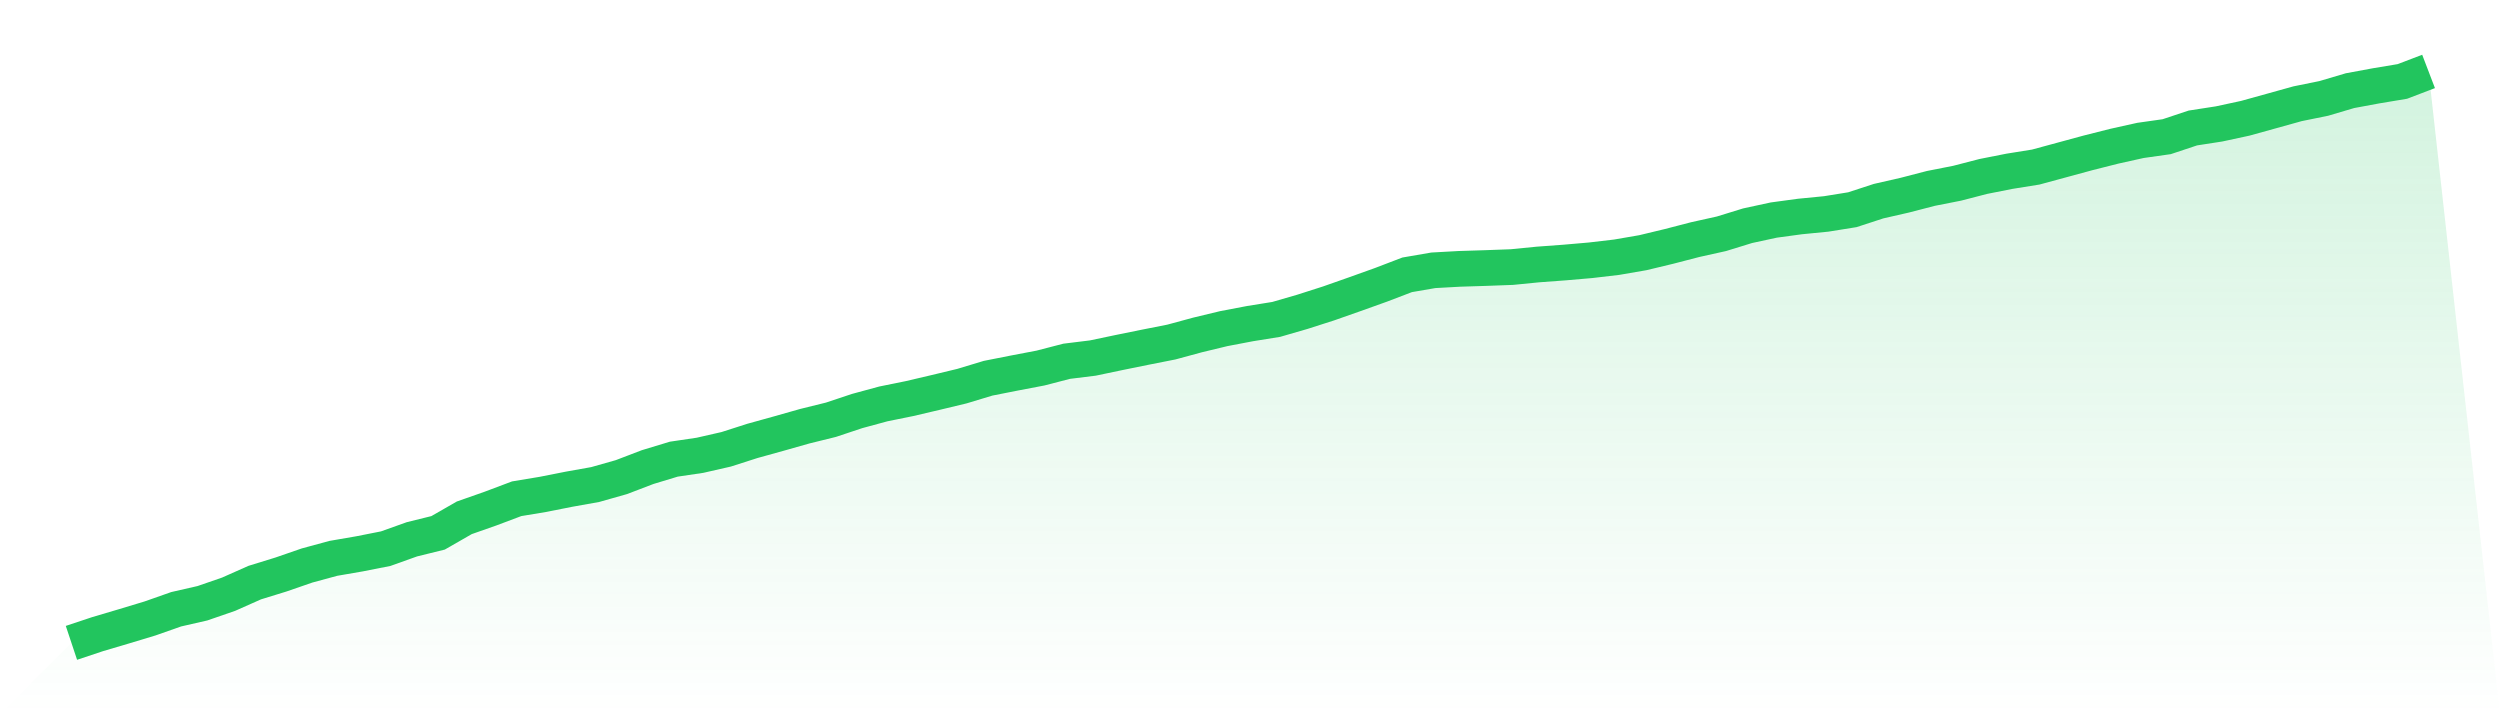
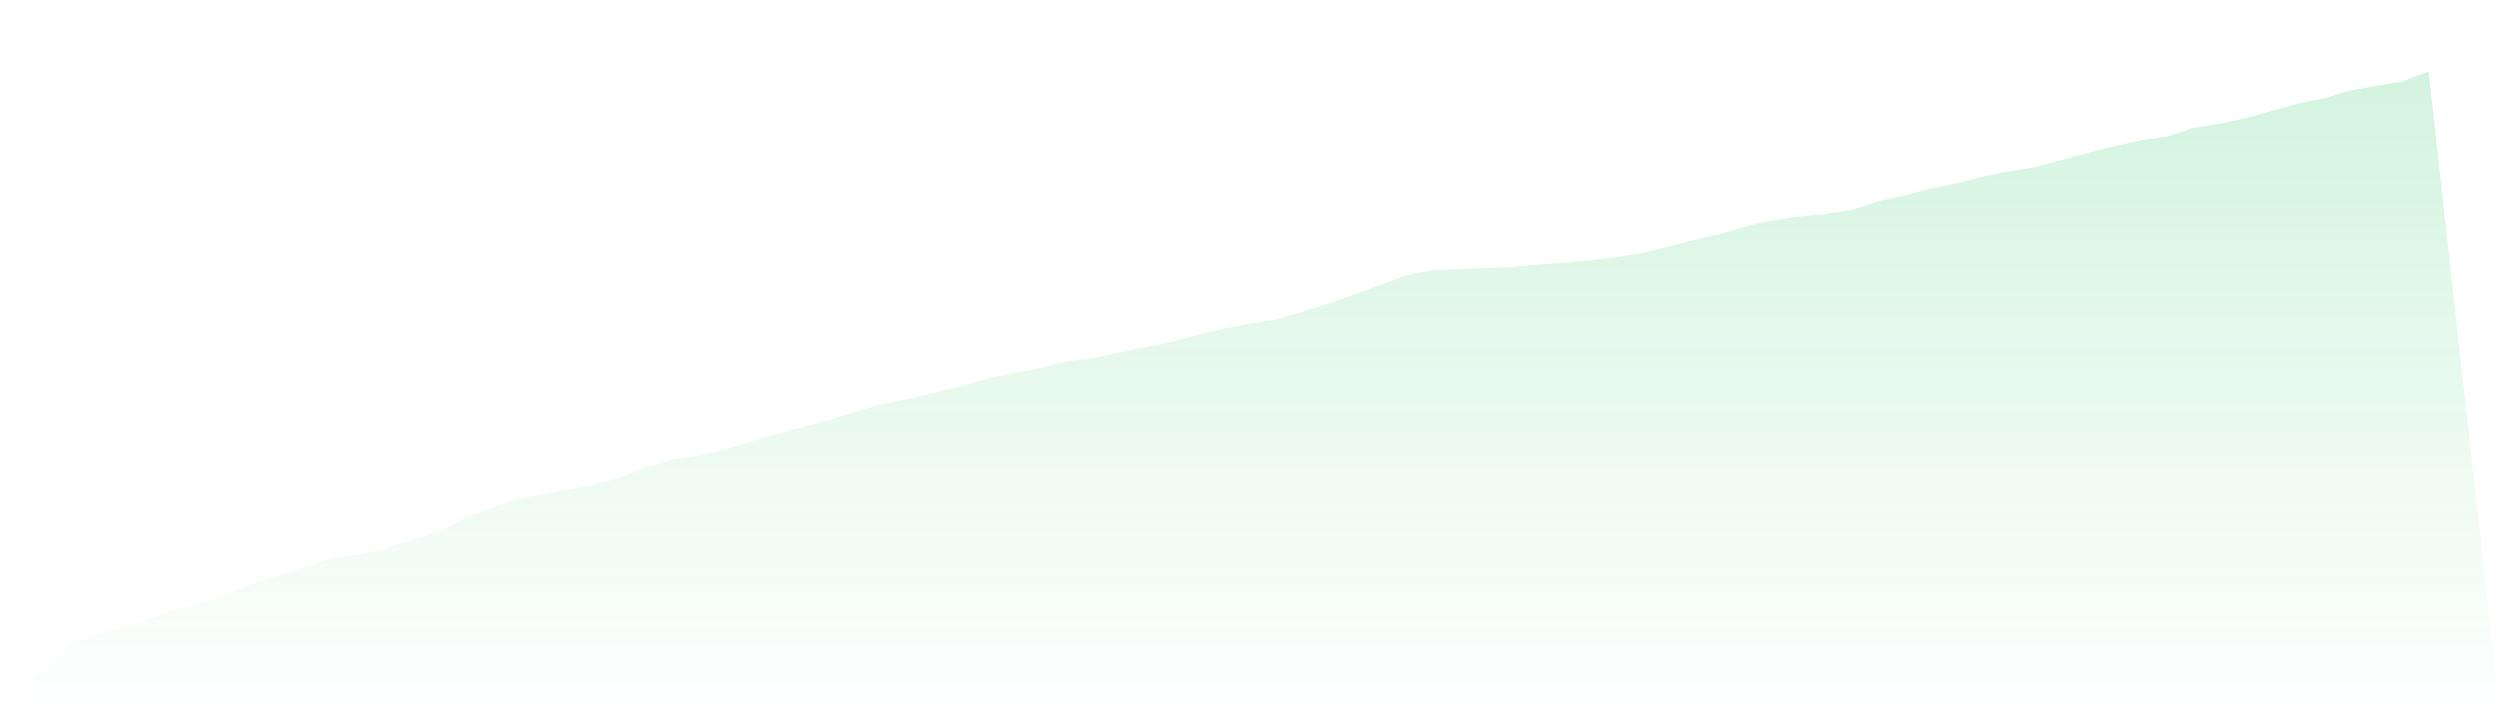
<svg xmlns="http://www.w3.org/2000/svg" viewBox="0 0 140 40">
  <defs>
    <linearGradient id="gradient" x1="0" x2="0" y1="0" y2="1">
      <stop offset="0%" stop-color="#22c55e" stop-opacity="0.2" />
      <stop offset="100%" stop-color="#22c55e" stop-opacity="0" />
    </linearGradient>
  </defs>
  <path d="M4,36 L4,36 L5.467,35.511 L6.933,35.077 L8.4,34.634 L9.867,34.118 L11.333,33.783 L12.8,33.277 L14.267,32.625 L15.733,32.173 L17.2,31.666 L18.667,31.268 L20.133,31.015 L21.6,30.725 L23.067,30.201 L24.533,29.839 L26,28.997 L27.467,28.482 L28.933,27.93 L30.4,27.686 L31.867,27.396 L33.333,27.134 L34.8,26.718 L36.267,26.157 L37.733,25.713 L39.2,25.496 L40.667,25.161 L42.133,24.691 L43.6,24.284 L45.067,23.868 L46.533,23.506 L48,23.017 L49.467,22.619 L50.933,22.321 L52.4,21.977 L53.867,21.624 L55.333,21.181 L56.8,20.891 L58.267,20.611 L59.733,20.231 L61.2,20.05 L62.667,19.742 L64.133,19.444 L65.6,19.154 L67.067,18.756 L68.533,18.403 L70,18.123 L71.467,17.887 L72.933,17.462 L74.4,16.992 L75.867,16.476 L77.333,15.951 L78.8,15.39 L80.267,15.137 L81.733,15.056 L83.2,15.01 L84.667,14.956 L86.133,14.811 L87.6,14.703 L89.067,14.576 L90.533,14.404 L92,14.151 L93.467,13.798 L94.933,13.418 L96.4,13.092 L97.867,12.64 L99.333,12.323 L100.8,12.124 L102.267,11.98 L103.733,11.744 L105.2,11.265 L106.667,10.93 L108.133,10.55 L109.6,10.261 L111.067,9.881 L112.533,9.591 L114,9.356 L115.467,8.958 L116.933,8.56 L118.4,8.189 L119.867,7.863 L121.333,7.655 L122.8,7.167 L124.267,6.94 L125.733,6.624 L127.2,6.217 L128.667,5.809 L130.133,5.511 L131.6,5.077 L133.067,4.805 L134.533,4.561 L136,4 L140,40 L0,40 z" fill="url(#gradient)" />
-   <path d="M4,36 L4,36 L5.467,35.511 L6.933,35.077 L8.4,34.634 L9.867,34.118 L11.333,33.783 L12.8,33.277 L14.267,32.625 L15.733,32.173 L17.2,31.666 L18.667,31.268 L20.133,31.015 L21.6,30.725 L23.067,30.201 L24.533,29.839 L26,28.997 L27.467,28.482 L28.933,27.93 L30.4,27.686 L31.867,27.396 L33.333,27.134 L34.8,26.718 L36.267,26.157 L37.733,25.713 L39.2,25.496 L40.667,25.161 L42.133,24.691 L43.6,24.284 L45.067,23.868 L46.533,23.506 L48,23.017 L49.467,22.619 L50.933,22.321 L52.4,21.977 L53.867,21.624 L55.333,21.181 L56.8,20.891 L58.267,20.611 L59.733,20.231 L61.2,20.05 L62.667,19.742 L64.133,19.444 L65.6,19.154 L67.067,18.756 L68.533,18.403 L70,18.123 L71.467,17.887 L72.933,17.462 L74.4,16.992 L75.867,16.476 L77.333,15.951 L78.8,15.39 L80.267,15.137 L81.733,15.056 L83.2,15.01 L84.667,14.956 L86.133,14.811 L87.6,14.703 L89.067,14.576 L90.533,14.404 L92,14.151 L93.467,13.798 L94.933,13.418 L96.4,13.092 L97.867,12.64 L99.333,12.323 L100.8,12.124 L102.267,11.98 L103.733,11.744 L105.2,11.265 L106.667,10.93 L108.133,10.55 L109.6,10.261 L111.067,9.881 L112.533,9.591 L114,9.356 L115.467,8.958 L116.933,8.56 L118.4,8.189 L119.867,7.863 L121.333,7.655 L122.8,7.167 L124.267,6.94 L125.733,6.624 L127.2,6.217 L128.667,5.809 L130.133,5.511 L131.6,5.077 L133.067,4.805 L134.533,4.561 L136,4" fill="none" stroke="#22c55e" stroke-width="2" />
</svg>